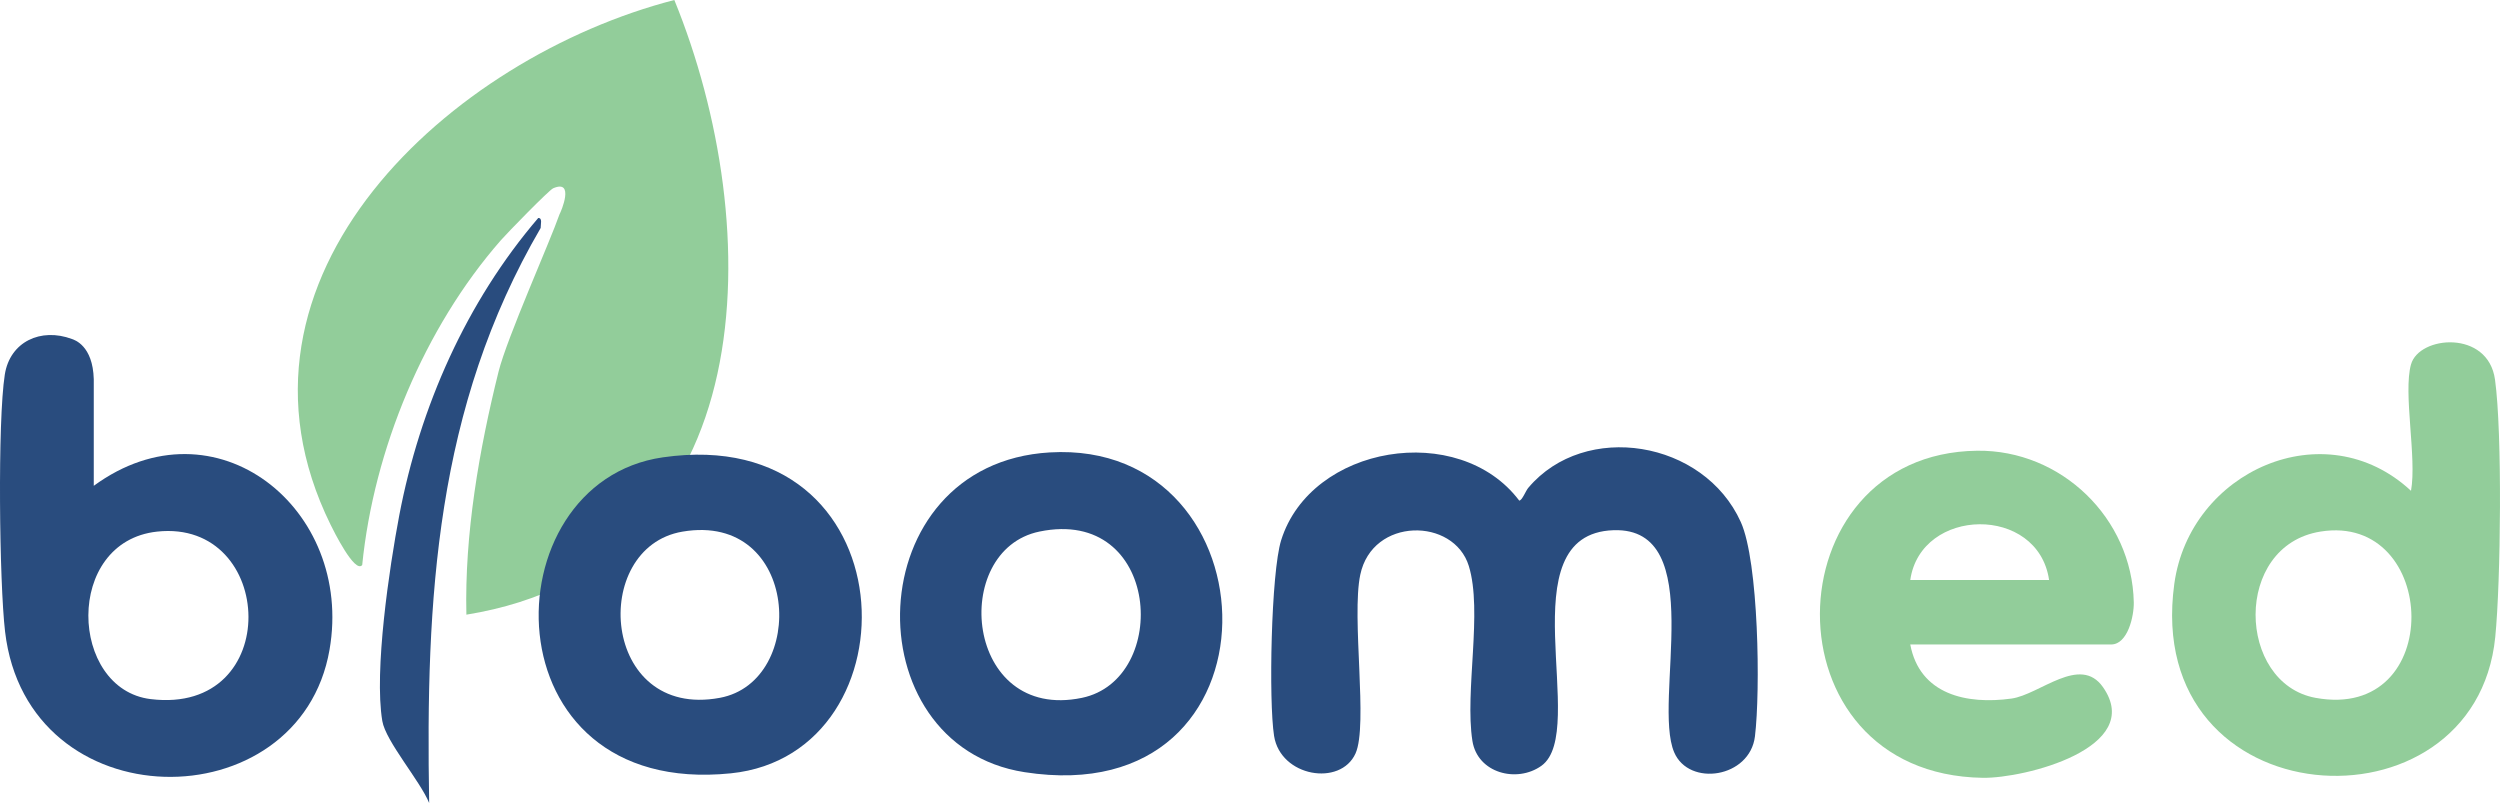
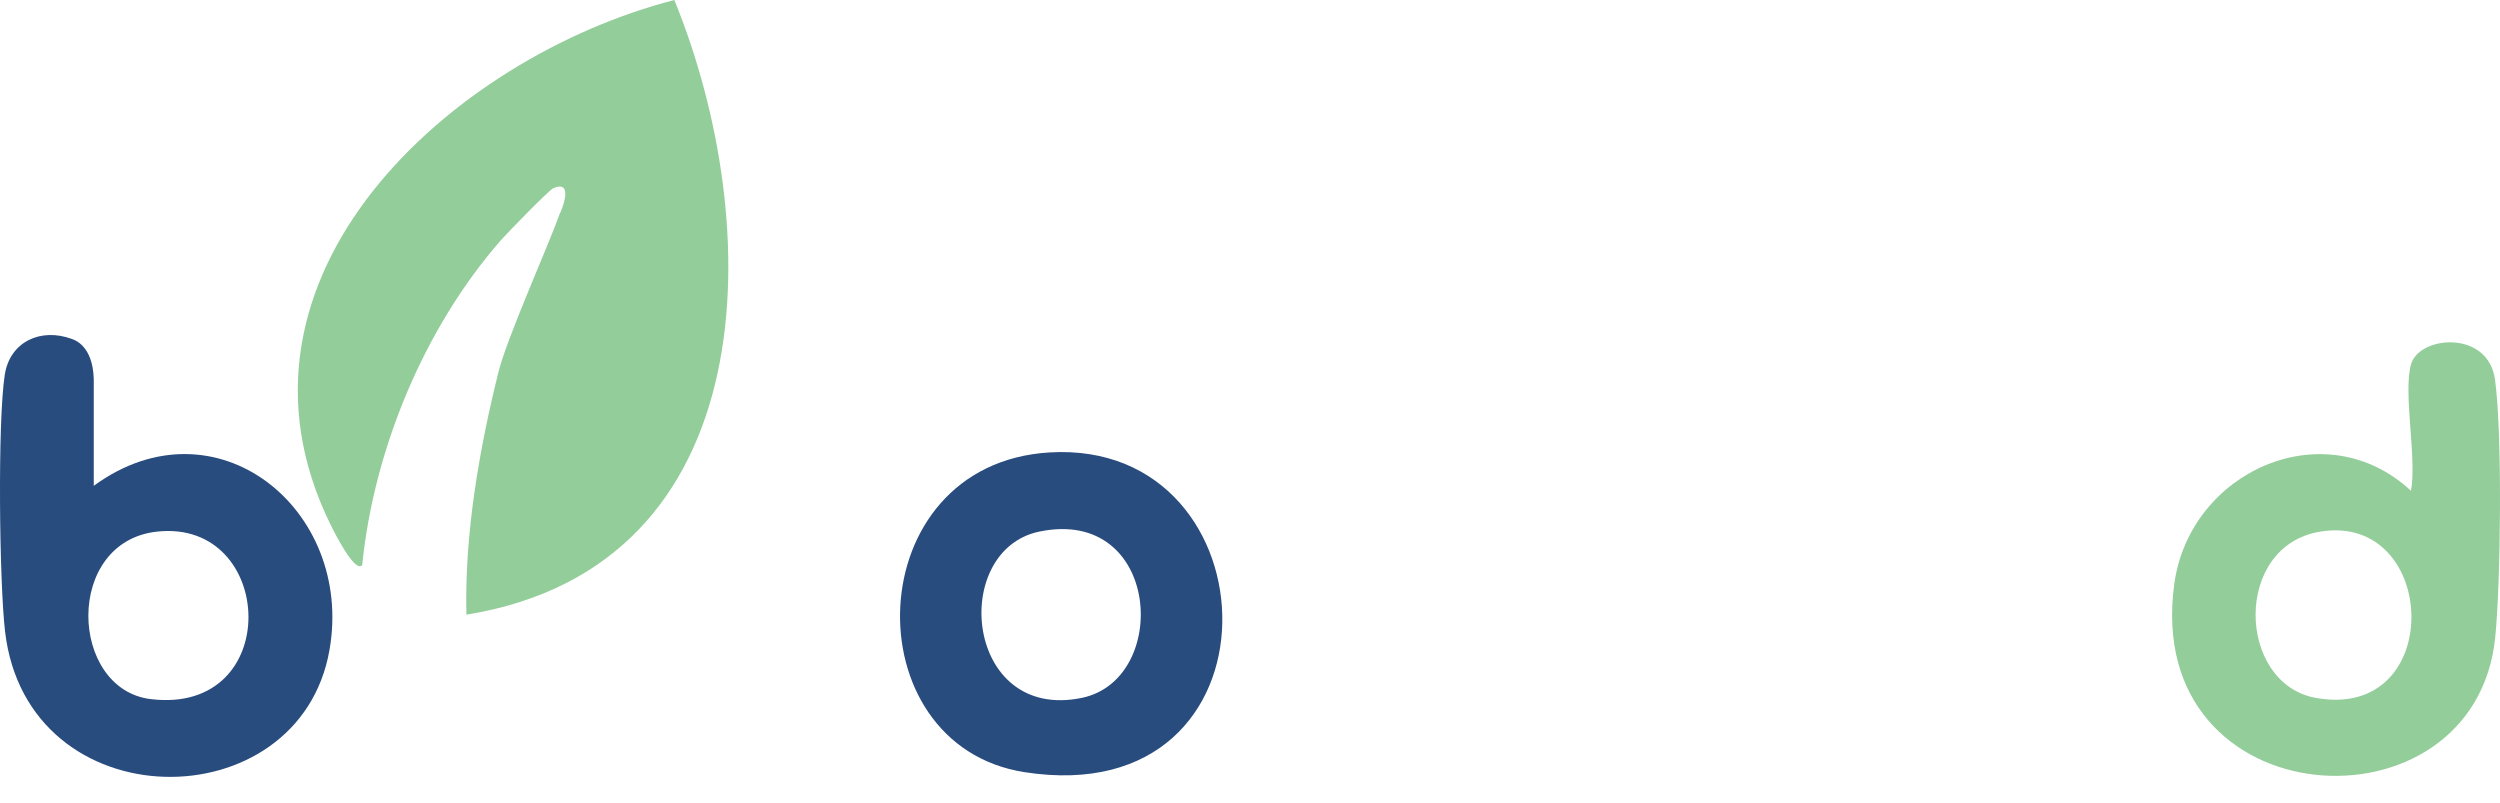
<svg xmlns="http://www.w3.org/2000/svg" id="Layer_2" data-name="Layer 2" viewBox="0 0 785.18 252.21">
  <defs>
    <style>
      .cls-1 {
        fill: #294c7e;
      }

      .cls-2 {
        fill: #92cd9a;
      }
    </style>
  </defs>
  <g id="Layer_1-2" data-name="Layer 1">
    <g>
      <path class="cls-2" d="M175.71,67.34c.54-.93,4.86-11.14-1.97-8.21-1.3.56-14.4,14-16.41,16.3-24.09,27.49-39.94,65.83-43.57,102.03-2.31,2.81-9.1-10.97-9.92-12.64C65.37,86.76,141.96,18,211.79,0c28.94,70.92,28.93,177.76-65.31,193.05-.6-25.31,4-51.77,10.1-76.32,2.64-10.61,16.23-40.98,19.13-49.38Z" />
-       <path class="cls-1" d="M480.04,153.16c17.72-20.98,55.1-14.93,66.7,10.8,5.64,12.51,6.18,53.03,4.44,67.32-1.59,13.03-20.7,15.93-25.37,4.99-6.88-16.12,10.99-70.75-19.03-69.75-33.97,1.13-7.48,63.12-22.67,74-7.65,5.48-20.08,2.34-21.67-7.84-2.44-15.58,3.27-40.67-1.13-54.93-4.7-15.25-30.3-15.4-34.09,2.77-2.81,13.5,2.52,47.22-1.49,56.12-4.72,10.46-23.55,7.34-25.58-5.51-1.72-10.89-.95-51.28,2.22-61.45,9.35-29.93,55.85-37.57,74.77-12.46.93-.03,2.02-3.04,2.89-4.07Z" />
      <path class="cls-1" d="M29.45,152.58c38.18-27.93,81.73,7.17,74.05,51.47-9.4,54.22-94.92,54.14-101.91-5.7-1.81-15.48-2.38-66.01-.08-80.72,1.62-10.29,11.3-14.82,21.11-11.15.69.26,6.54,1.99,6.83,12.61v33.48ZM49.36,166.96c-29.31,3.16-27.63,49.49-2.04,52.61,41.88,5.11,39.35-56.64,2.04-52.61Z" />
      <path class="cls-2" d="M757.24,114.43c2.53-9.01,24.18-10.95,26.37,4.78,2.33,16.69,1.81,63.49.08,80.86-6.31,63.57-110.97,57.34-100.8-16.71,4.85-35.34,47.22-54.42,74.34-29.21,1.87-10.38-2.52-30.7,0-39.71ZM728.81,166.95c-27.59,4.41-26.27,47.68-1.58,52.22,40.99,7.53,38.84-58.18,1.58-52.22Z" />
-       <path class="cls-2" d="M599.96,202.41c2.96,15.76,17.76,18.94,31.79,16.99,8.89-1.24,21.55-13.88,28.75-3.57,13.3,19.05-24.64,28.67-37.78,28.46-69.04-1.09-66.74-101.93-1.75-102.73,26.41-.32,48.66,21.21,49.19,47.62.09,4.29-1.89,13.23-7.12,13.23h-63.07ZM643.56,182.16c-3.45-23.68-40.29-23-43.6,0h43.6Z" />
-       <path class="cls-1" d="M208.16,143.64c77.66-11.21,80.8,93.16,21.38,99.24-76.78,7.86-76.23-91.32-21.38-99.24ZM214.35,166.97c-29.28,4.97-25.59,59.14,11.73,52.2,27.75-5.16,25.11-58.45-11.73-52.2Z" />
      <path class="cls-1" d="M329.71,142.09c71.65-4.2,75.46,113.4-7.91,100.43-54.42-8.46-52.34-96.9,7.91-100.43ZM326.46,166.95c-28.31,5.86-23.43,59.83,13.32,52.23,28-5.8,24.76-60.11-13.32-52.23Z" />
-       <path class="cls-1" d="M169.82,71.58c-32.97,56.51-36.15,116.43-35.03,180.63-2.81-6.93-13.65-19.37-14.72-25.77-2.62-15.7,2.21-48.17,5.33-64.58,6.51-34.12,21.09-67.05,43.64-93.39,1.41-.06.74,2,.77,3.11Z" />
    </g>
  </g>
</svg>